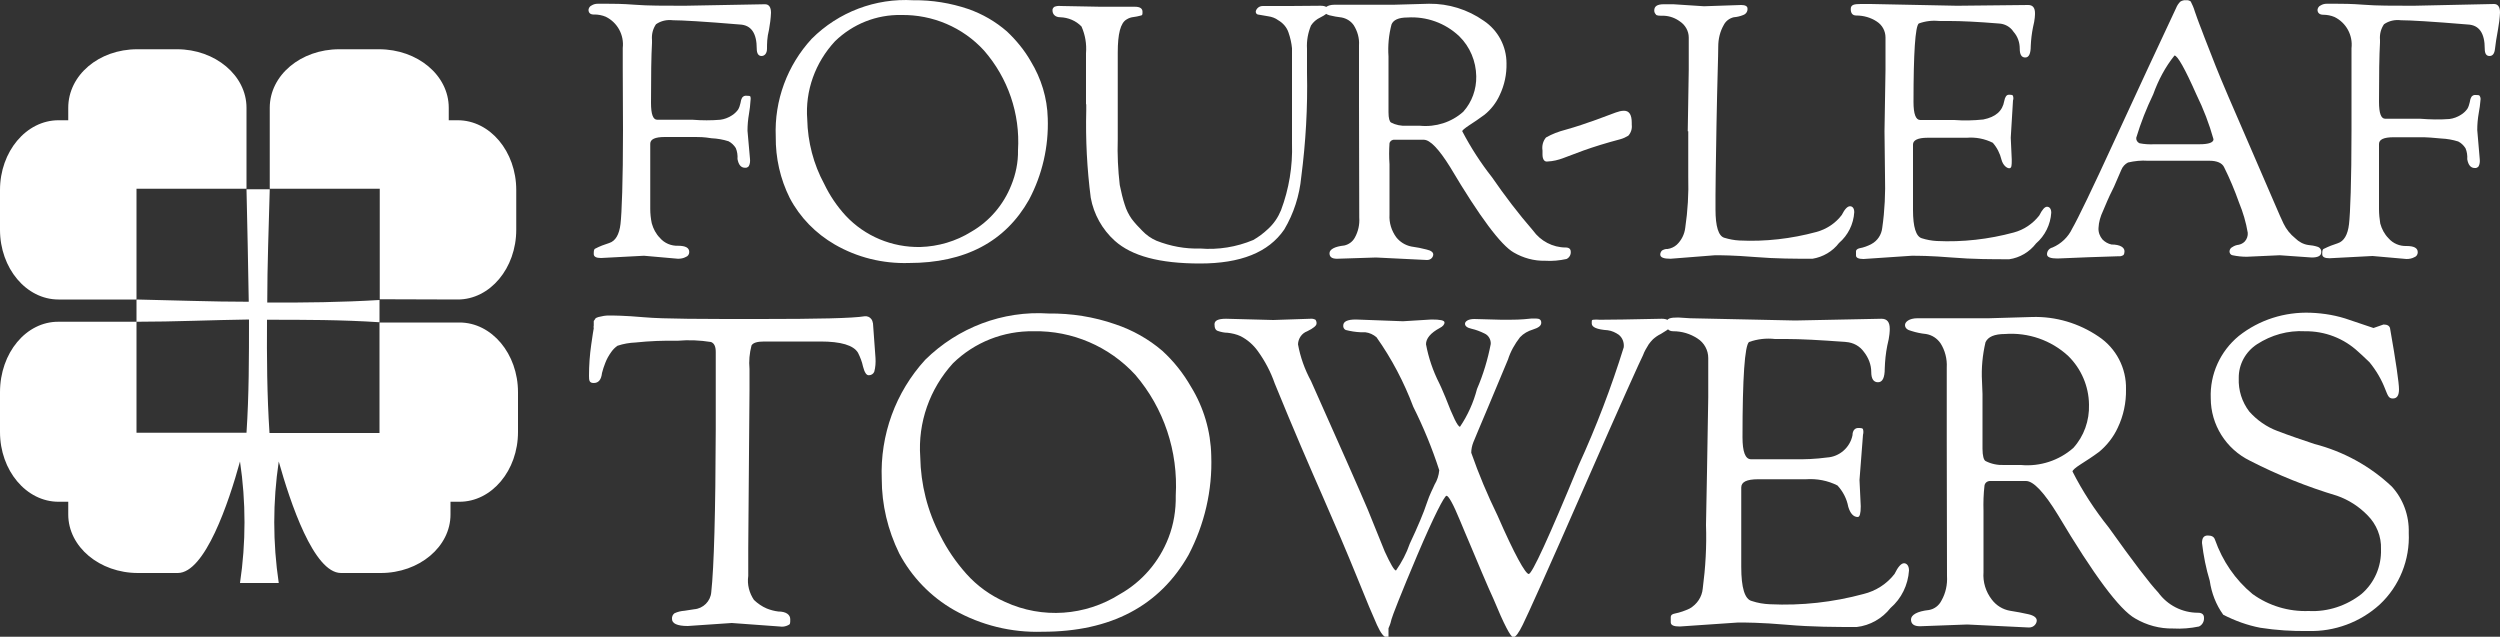
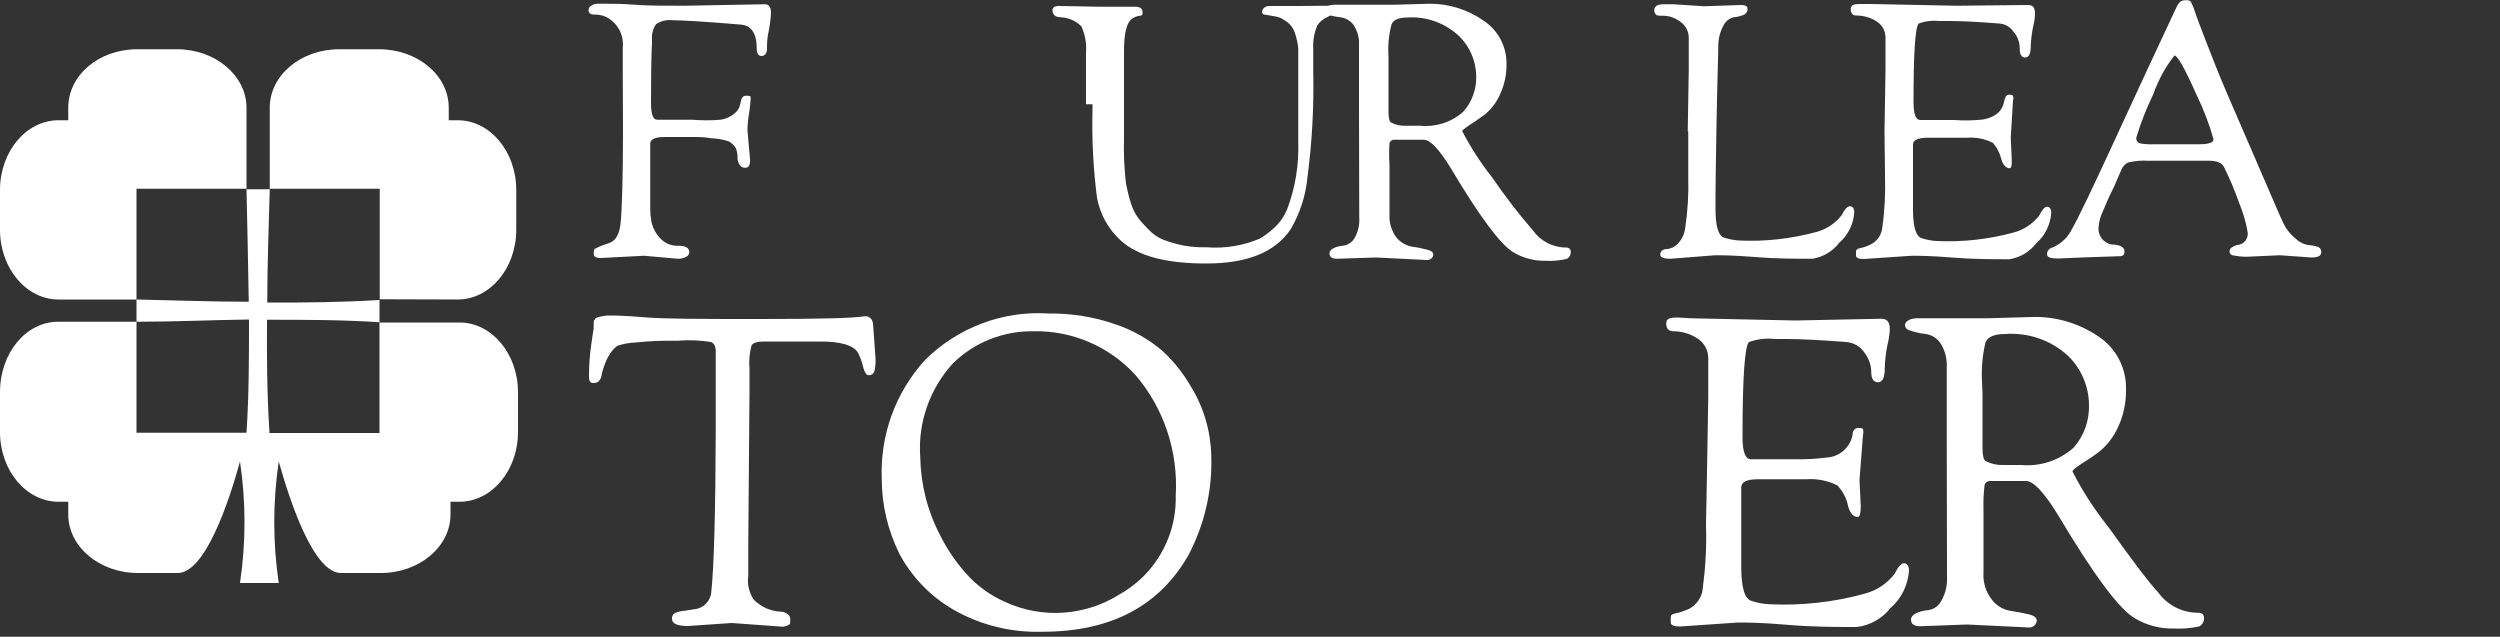
<svg xmlns="http://www.w3.org/2000/svg" version="1.1" id="Layer_1" x="0px" y="0px" viewBox="0 0 1000 254.7" style="enable-background:new 0 0 1000 254.7;" xml:space="preserve">
  <rect x="0" y="0" width="1000" height="254.7" fill="#333333" stroke="none" />
  <style type="text/css">
	.st0{fill:#FFFFFF;}
</style>
  <g id="Layer_2_00000106850768720739677410000014701199145778770824_">
    <g id="Layer_1-2">
      <path class="st0" d="M70.8,19.7H54.9c-15.4,0-27.6,10.4-27.6,23.4v5h-3.9C10.5,48.1,0,60.6,0,76v15.9c0,15.4,10.5,27.9,23.4,27.9    h31.2V75.5h44V43.1C98.6,30.2,86.1,19.7,70.8,19.7z" />
      <path class="st0" d="M183.1,119.8c12.9,0,23.4-12.5,23.4-27.9V76c0-15.4-10.5-27.9-23.4-27.9h-3.6v-5c0-13-12.5-23.4-27.9-23.4    h-15.9c-15.4,0-27.8,10.4-27.8,23.4v32.4h44v44.2L183.1,119.8z" />
      <path class="st0" d="M99.5,120.7c-14.9,0-29.8-0.6-44.9-0.9v8.9c15.2,0,30.1-0.7,45-0.9c0,15.1,0,30.1-1,45.3l0,0l0,0h-44v-44.4    H23.4C10.5,128.6,0,141.1,0,156.9v15.9c0,15.4,10.5,27.9,23.4,27.9h3.9v5.1c0,12.9,12.5,23.4,27.9,23.4h15.9    c10.9,0,20.4-28.2,24.9-44.6c2.4,16.1,2.4,32.5,0,48.6h15.5c-2.4-16.1-2.4-32.5,0-48.6c4.6,16.4,14,44.6,24.9,44.6h15.9    c15.4,0,27.9-10.5,27.9-23.4v-5.1h3.6c12.9,0,23.4-12.5,23.4-27.9v-15.9c0-15.4-10.5-27.9-23.4-27.9h-32v44.2h-44l0,0l0,0    c-1-15.2-1.1-30.3-1-45.3c15,0,29.9,0,45,1V120c-15.1,0.9-30,1.1-44.9,1c0-14.9,0.6-30,1-45.3h-9.3    C98.9,90.7,99.3,105.7,99.5,120.7z" />
      <path class="st0" d="M235.4,3.9c0.1-0.7,0.5-1.4,1.2-1.7c0.8-0.5,1.6-0.7,2.5-0.7h3.9c2.2,0,5.9,0,11,0.4c5,0.4,11.9,0.4,19.8,0.4    L306,1.7c1.6,0,2.4,1.2,2.4,3.4c-0.1,2.3-0.4,4.6-0.8,6.8c-0.8,3.1-0.8,5.7-0.8,7.6s-1,2.9-2.2,2.9s-1.9-1-1.9-2.9    c0-6.2-2.2-9.5-6.8-9.7c-14.3-1.2-23.2-1.7-26.7-1.7c-2.4-0.3-4.8,0.2-6.8,1.6c-1.3,1.9-1.8,4.1-1.6,6.3v1.2    c-0.3,5.1-0.4,13.1-0.4,23.9c0,4.6,0.8,6.8,2.5,6.8h3.5h6.3h4.4c3.7,0.3,7.4,0.3,11,0c1.6-0.2,3.2-0.8,4.6-1.7    c1-0.6,1.8-1.4,2.5-2.3c0.5-0.8,0.8-1.8,1-2.7c0.1-0.8,0.3-1.5,0.7-2.2c0.4-0.5,1-0.8,1.7-0.7c0.9,0,1.4,0,1.6,0.4    c0.1,0.5,0.1,1.1,0,1.6c-0.1,1.7-0.3,3.5-0.6,5.2c-0.4,2.3-0.6,4.5-0.6,6.8l1,11.3c0.1,1,0,2-0.5,2.9c-0.4,0.4-0.9,0.7-1.5,0.6    c-1.6,0-2.6-1.2-3-3.5c0.1-1.5-0.1-3-0.7-4.4c-0.7-1.1-1.7-2.1-2.9-2.7c-2.2-0.7-4.5-1.1-6.8-1.2c-3-0.5-5-0.5-6.3-0.5h-12.4    c-3.9,0-5.8,0.9-5.8,2.7v20.4v5.7c0,1.9,0.2,3.8,0.6,5.7c0.6,2.2,1.7,4.3,3.3,5.9c1.8,2.1,4.5,3.2,7.2,3.1c3,0,4.5,0.8,4.5,2.5    c0,0.9-0.5,1.7-1.4,2c-0.9,0.5-2,0.7-3.1,0.7l-13.6-1.2l-17.2,0.9c-1.9,0-2.9-0.5-2.9-1.6s0-2,0.7-2.2c1.7-0.9,3.6-1.6,5.5-2.2    c2.5-0.8,4-3.4,4.5-7.6s1-17.3,1-37.4l-0.1-24.9v-8.1C249.7,14,247,9,242.3,6.7c-1.4-0.6-3-0.9-4.5-0.9    C236.3,5.9,235.4,5.3,235.4,3.9z" />
-       <path class="st0" d="M310.3,54.6c-0.6-14.4,4.6-28.5,14.4-39.1c10.7-10.7,25.5-16.3,40.6-15.4c7.5-0.1,14.9,1.1,22,3.5    c5.7,2,10.9,5,15.5,9c3.7,3.5,7,7.5,9.5,11.9c4.2,6.9,6.6,14.7,6.8,22.8c0.4,11.4-2.2,22.6-7.5,32.6    c-9.5,16.8-25.6,25.3-48.1,25.3c-10.4,0.3-20.6-2.2-29.6-7.4c-7.6-4.4-13.9-10.8-18-18.6C312.1,71.6,310.2,63.2,310.3,54.6z     M322.9,47.8c0.2,9,2.5,17.9,6.8,25.8c2.2,4.6,5.1,8.9,8.6,12.7c7.7,8.2,18.5,12.7,29.8,12.5c7.2-0.2,14.3-2.3,20.4-6.1    c7.3-4.2,12.9-10.8,16-18.6c1.8-4.4,2.8-9.2,2.7-14c0.9-14.6-4-28.9-13.6-39.9C385.1,10.9,373,5.8,360.5,6    c-9.9-0.2-19.4,3.6-26.5,10.5C326.1,25,322,36.3,322.9,47.8z" />
-       <path class="st0" d="M434.4,41.7V21.3c0.3-3.7-0.3-7.3-1.8-10.7c-2.2-2.3-5.3-3.6-8.5-3.7c-2,0-3.1-1.2-3.1-2.7    c-0.1-0.6,0.3-1.2,0.8-1.5c0.8-0.3,1.6-0.4,2.5-0.3l16,0.3H454c2,0,3,0.7,3,2s0,1.4-1,1.6c-0.8,0.2-1.6,0.4-2.5,0.5    c-1,0.1-2,0.4-2.9,1c-2.4,1.4-3.5,5.7-3.5,13.2v4v30.7c-0.2,6.1,0.1,12.3,0.8,18.3c0.6,2.9,1.2,5.5,2,7.9c0.6,2,1.6,4,2.8,5.7    c1.3,1.7,2.7,3.2,4.2,4.7c1.6,1.7,3.6,3.1,5.7,4c5.6,2.2,11.5,3.3,17.4,3.1c7.3,0.6,14.6-0.6,21.3-3.4c2.1-1.2,4.1-2.7,5.9-4.4    c2.3-2.1,4-4.6,5.2-7.5c3.2-8.5,4.7-17.6,4.4-26.7V27.1c0-3.3,0-5.9,0-7.8c-0.2-2.1-0.7-4.3-1.4-6.3c-0.7-2.1-2.2-3.8-4.1-4.9    c-1.2-0.9-2.6-1.4-4.1-1.6l-3.5-0.6c-0.9,0-1.4-0.5-1.4-1.2s0.9-2.3,2.8-2.3h11l12.1-0.1c2,0,3,0.6,3,1.8s-1,1.8-3.1,2.9    c-1.5,0.7-2.8,1.8-3.7,3.2c-1.2,2.9-1.8,6.1-1.6,9.3V29c0.3,14-0.5,27.9-2.3,41.8c-0.7,7.4-3,14.6-6.8,21    c-6.3,9.2-17.5,13.6-33.7,13.6s-27.3-3-34.1-9.1c-5-4.5-8.4-10.6-9.6-17.2c-1.5-11.6-2.1-23.3-1.8-35v-2.4H434.4z" />
+       <path class="st0" d="M434.4,41.7V21.3c0.3-3.7-0.3-7.3-1.8-10.7c-2.2-2.3-5.3-3.6-8.5-3.7c-2,0-3.1-1.2-3.1-2.7    c-0.1-0.6,0.3-1.2,0.8-1.5c0.8-0.3,1.6-0.4,2.5-0.3l16,0.3H454c2,0,3,0.7,3,2s0,1.4-1,1.6c-1,0.1-2,0.4-2.9,1c-2.4,1.4-3.5,5.7-3.5,13.2v4v30.7c-0.2,6.1,0.1,12.3,0.8,18.3c0.6,2.9,1.2,5.5,2,7.9c0.6,2,1.6,4,2.8,5.7    c1.3,1.7,2.7,3.2,4.2,4.7c1.6,1.7,3.6,3.1,5.7,4c5.6,2.2,11.5,3.3,17.4,3.1c7.3,0.6,14.6-0.6,21.3-3.4c2.1-1.2,4.1-2.7,5.9-4.4    c2.3-2.1,4-4.6,5.2-7.5c3.2-8.5,4.7-17.6,4.4-26.7V27.1c0-3.3,0-5.9,0-7.8c-0.2-2.1-0.7-4.3-1.4-6.3c-0.7-2.1-2.2-3.8-4.1-4.9    c-1.2-0.9-2.6-1.4-4.1-1.6l-3.5-0.6c-0.9,0-1.4-0.5-1.4-1.2s0.9-2.3,2.8-2.3h11l12.1-0.1c2,0,3,0.6,3,1.8s-1,1.8-3.1,2.9    c-1.5,0.7-2.8,1.8-3.7,3.2c-1.2,2.9-1.8,6.1-1.6,9.3V29c0.3,14-0.5,27.9-2.3,41.8c-0.7,7.4-3,14.6-6.8,21    c-6.3,9.2-17.5,13.6-33.7,13.6s-27.3-3-34.1-9.1c-5-4.5-8.4-10.6-9.6-17.2c-1.5-11.6-2.1-23.3-1.8-35v-2.4H434.4z" />
      <path class="st0" d="M543.6,42.1v-24c0.2-2.8-0.6-5.6-2.1-8c-1.1-1.6-2.8-2.7-4.8-3.1c-1.7-0.2-3.4-0.5-5-0.9    c-1.4-0.4-2.1-1.1-2.1-2s1.4-2.2,4.1-2.2h23.6l14.3-0.4c7.8-0.1,15.5,2.3,21.9,6.8c5.7,3.8,9.1,10.2,9.1,17    c0.1,4.4-0.8,8.7-2.7,12.7c-1.4,3.1-3.5,5.8-6.1,7.9c-2.2,1.6-4.2,3-6.1,4.2c-1.8,1.2-2.8,2-2.8,2.4c3.4,6.5,7.4,12.7,11.9,18.4    c5.1,7.4,10.5,14.5,16.4,21.3c3,4.2,7.9,6.8,13.1,6.8c1.3,0,2,0.6,2,1.7c0.1,1.2-0.6,2.4-1.7,2.9c-2.8,0.6-5.7,0.9-8.6,0.7    c-4.4,0.1-8.7-1.1-12.5-3.3c-5.1-2.9-13.6-14.2-25.4-34.1c-4.6-7.4-8.1-11-10.6-11h-11.7c-0.9-0.1-1.8,0.5-2,1.4    c-0.2,2.8-0.2,5.6,0,8.4V77v7.6v1.3c-0.2,3.2,0.8,6.4,2.7,9c1.5,1.9,3.6,3.2,6,3.7c2.2,0.3,4.2,0.7,6.1,1.2c1.8,0.4,2.7,1.1,2.7,2    s-0.8,2.2-2.5,2.2l-20.4-1l-15.6,0.5c-2,0-3-0.7-3-2.2s2-2.7,5.9-3.1c1.8-0.4,3.3-1.5,4.2-3.1c1.4-2.5,2-5.3,1.8-8.1L543.6,42.1z     M555.4,26.8c0,9.7,0,15.7,0,18.1s0.4,3.7,1,4.1c1.9,1,4,1.4,6.1,1.3h5.5c6.3,0.6,12.6-1.4,17.3-5.6c3.5-3.9,5.3-9,5.2-14.2    c-0.1-6-2.5-11.8-6.8-16c-5.6-5.3-13.1-8-20.8-7.5c-3.5,0-5.6,1-6.3,2.8c-1.1,4.2-1.5,8.5-1.2,12.8V26.8z" />
-       <path class="st0" d="M617,61.8v-1.6c-0.3-1.9,0.2-3.8,1.4-5.2c2.4-1.4,5.1-2.4,7.8-3.1c4.3-1.2,8.4-2.6,12.3-4l7.8-2.9    c1.1-0.4,2.2-0.7,3.3-0.7c2.1,0,3.1,1.6,3.1,4.8v0.8c0.2,1.6-0.3,3.2-1.4,4.4c-1,0.6-2.1,1.1-3.2,1.4c-5.7,1.5-10.5,3-14.7,4.5    l-8,3c-2.1,0.8-4.2,1.3-6.4,1.4C617.8,64.8,617,63.8,617,61.8z" />
      <path class="st0" d="M675.1,52.5l0.4-24.6c0-2.5,0-6.8,0-12.9c0-2.6-1.4-5-3.5-6.4c-1.9-1.4-4.1-2.2-6.4-2.3c-2,0-3.1,0-3.3-0.6    c-0.4-0.4-0.6-0.9-0.6-1.5c0-1.7,1.2-2.5,3.8-2.5h3.8l12.3,0.8L696.5,2c1.6,0,2.5,0.5,2.5,1.4c0.1,1.2-0.6,2.2-1.7,2.6    c-1.2,0.5-2.5,0.8-3.8,0.9c-1.7,0.4-3.2,1.5-4,3.1c-1.5,2.6-2.2,5.6-2.2,8.6c0,3.7-0.4,14.2-0.7,31.1s-0.4,26.4-0.4,28.4v5.7    c0,6.8,1.2,10.6,3.5,11.3c2,0.6,4,1,6.1,1.1c10.3,0.5,20.7-0.7,30.7-3.4c4.1-1.1,7.7-3.5,10.2-6.8c1.2-2.4,2.3-3.5,3.3-3.5    s1.7,0.8,1.7,2.4c-0.3,4.8-2.5,9.2-6.1,12.3c-2.6,3.4-6.4,5.6-10.6,6.3c-6.8,0-14.5,0-23.1-0.7s-13.6-0.7-15.9-0.7l-17.8,1.4    c-2.7,0-4.1-0.5-4.1-1.7c0-0.6,0.3-1.2,0.7-1.6c0.7-0.4,1.5-0.7,2.2-0.6c1.4-0.2,2.7-0.8,3.7-1.7c1.9-1.8,3.1-4.2,3.4-6.8    c1-6.8,1.4-13.6,1.2-20.4V52.5H675.1z" />
      <path class="st0" d="M753.8,52.5l0.4-24.6c0-2.5,0-6.8,0-12.9c0-2.6-1.3-5-3.5-6.4c-2.4-1.6-5.3-2.4-8.2-2.4    c-1.5,0-2.2-0.9-2.2-2.6s1.3-2,4-2h3.9l34.6,0.7L811.3,2c1.8,0,2.7,1.1,2.7,3.3c0,0.5,0,2.5-0.8,5.6c-0.5,2.5-0.8,5-0.9,7.5    c0,3-0.7,4.6-2.2,4.6s-2.2-1.2-2.2-3.5c0-2.5-0.8-4.9-2.5-6.8c-1.3-2-3.5-3.2-5.9-3.3c-8.5-0.7-15-1-19.6-1H776    c-2.9-0.3-5.8,0-8.5,1c-1.4,1.2-2.1,11.7-2.1,31.4c0,4.8,0.9,7.2,2.7,7.2h13.6c3.9,0.3,7.7,0.2,11.6-0.2c5-1,7.7-3.4,8.4-7.4    c0.3-1.6,0.9-2.5,1.8-2.5s1.6,0,1.7,0.5c0.2,0.6,0.2,1.2,0,1.8l-0.9,14.9l0.4,8.7c0,2.3,0,3.5-1,3.5s-2.5-1.2-3.1-3.4    c-0.6-2.5-1.8-4.9-3.5-6.8c-3.2-1.6-6.8-2.3-10.4-2h-10.2H772h-1c-3.9,0-5.8,1-5.8,2.7v20.4V84c0,6.8,1.2,10.6,3.5,11.3    c1.9,0.6,4,1,6,1.1c10.4,0.5,20.8-0.7,30.8-3.4c4.1-1.1,7.6-3.5,10.2-6.8c1.2-2.4,2.2-3.5,3.1-3.5c1,0,1.7,0.8,1.7,2.4    c-0.3,4.7-2.5,9.2-6.1,12.3c-2.6,3.4-6.5,5.7-10.7,6.3c-6.8,0-14.5,0-23-0.7s-13.6-0.7-16-0.7l-19.3,1.3c-2,0-3-0.5-3-1.4v-1.7    c0-0.5,0.5-1,1.4-1.2c1.7-0.3,3.3-0.9,4.8-1.7c2.4-1.3,4-3.7,4.3-6.5c1-6.9,1.3-13.9,1.1-20.9L753.8,52.5z" />
      <path class="st0" d="M835.2,102.9l-12.2,0.5c-2.7,0-4.2-0.5-4.2-1.7c0-1.3,0.9-2.4,2.2-2.7c3.5-1.5,6.3-4.2,7.9-7.6    c2.3-4,8-15.8,17.1-35.6s17.3-37.4,24.4-52.5c0.4-1,1-2,1.8-2.7c0.7-0.4,1.5-0.6,2.2-0.5c0.7-0.1,1.4,0.1,1.9,0.5    c0.6,1.2,1.2,2.5,1.6,3.9c0.7,2.2,1.4,3.8,1.8,5s1.2,2.9,2.1,5.5c1,2.6,2.5,6.4,4.5,11.5s6.8,16.3,14.3,33.5s11.7,27.3,12.8,29.4    c1.1,2.3,2.7,4.3,4.7,5.9c1.4,1.4,3.2,2.4,5.2,2.7c1.2,0.1,2.5,0.3,3.7,0.7c1,0.3,1.6,1.2,1.5,2.2c0,1.4-1.3,2.1-3.8,2.1    l-12.8-0.9l-13.2,0.6c-1.9,0-3.8-0.2-5.7-0.6c-0.7-0.1-1.2-0.8-1.2-1.5c0-0.8,0.5-1.5,1.2-1.8c0.7-0.5,1.6-0.8,2.5-0.9    c0.9-0.2,1.7-0.6,2.4-1.3c0.9-1,1.3-2.3,1.2-3.5c-0.7-4.2-1.9-8.2-3.5-12.1c-1.7-4.8-3.7-9.6-6-14.2c-0.8-1.6-2.8-2.5-5.8-2.5    h-17.2h-7.4c-2.7-0.2-5.4,0.1-8,0.7c-1.2,0.6-2.2,1.7-2.7,3l-2.9,6.7c-1.4,2.7-2.2,4.6-2.7,5.7s-1,2.3-1.7,4    c-1,2.1-1.7,4.4-1.8,6.8c-0.1,1.7,0.5,3.3,1.6,4.6c1,1,2.2,1.7,3.6,2c3.5,0,5.2,1.2,5.2,2.7c0,0.5-0.1,1.1-0.4,1.5    c-0.6,0.4-1.3,0.6-2,0.5L835.2,102.9z M861.3,37.7c-2.7,5.6-5,11.4-6.8,17.4c-0.1,0.9,0.4,1.8,1.3,2.2c2,0.4,4,0.5,6,0.4h4.4h13.6    c3.7,0,5.6-0.7,5.6-2c-1.7-6.1-4-12.1-6.8-17.8c-4.6-10.4-7.6-15.7-8.8-15.7C866.1,26.8,863.3,32.1,861.3,37.7z" />
-       <path class="st0" d="M927,3.9c0.1-0.7,0.5-1.4,1.2-1.7c0.8-0.5,1.6-0.7,2.5-0.7h3.9c2.2,0,5.9,0,11,0.4c5,0.4,11.7,0.4,19.8,0.4    l32.2-0.7c1.6,0,2.4,1.2,2.4,3.4c-0.1,2.3-0.4,4.6-0.8,6.8c-0.6,3.2-1,5.8-1.2,7.7s-0.9,2.9-2.2,2.9s-1.9-1-1.9-2.9    c0-6.2-2.2-9.5-6.8-9.7c-14.3-1.2-23.2-1.7-26.7-1.7c-2.4-0.3-4.8,0.2-6.8,1.6c-1.3,1.9-1.8,4.1-1.6,6.3v1    c-0.3,5.1-0.4,13-0.4,23.7c0,4.6,0.8,6.8,2.5,6.8h3.5h6.1h4.4c3.9,0.3,7.8,0.4,11.7,0.1c1.6-0.2,3.2-0.8,4.6-1.7    c1-0.6,1.8-1.4,2.5-2.3c0.5-0.8,0.8-1.8,1-2.7c0.1-0.8,0.3-1.5,0.7-2.2c0.4-0.5,1-0.8,1.7-0.7c0.9,0,1.4,0,1.6,0.4    c0.3,0.5,0.4,1.1,0.3,1.6c-0.1,1.7-0.4,3.5-0.7,5.2c-0.4,2.3-0.6,4.5-0.6,6.8l1,11.7c0.1,1,0,2-0.5,2.9c-0.4,0.4-0.9,0.7-1.5,0.6    c-1.6,0-2.6-1.2-3-3.5c0.1-1.5-0.1-3-0.7-4.4c-0.7-1.1-1.7-2.1-2.9-2.7c-2.2-0.7-4.5-1.1-6.8-1.2c-3.4-0.3-5.6-0.5-6.8-0.5h-12.3    c-3.9,0-5.8,0.9-5.8,2.7V78v5.7c0,1.9,0.2,3.8,0.5,5.7c0.6,2.2,1.7,4.3,3.3,5.9c1.8,2.1,4.5,3.2,7.2,3.1c3,0,4.5,0.8,4.5,2.5    c0,0.9-0.5,1.7-1.4,2c-0.9,0.5-2,0.7-3.1,0.7l-13.6-1.2l-17.2,0.9c-1.9,0-2.9-0.5-2.9-1.6s0-2,0.7-2.2c1.8-0.9,3.6-1.6,5.5-2.2    c2.5-0.8,4-3.4,4.5-7.6s1-17.3,1-37.4V27.4v-8.1c0.6-5.2-2.1-10.2-6.8-12.5c-1.4-0.6-3-0.9-4.5-0.9C928,5.9,927,5.3,927,3.9z" />
      <path class="st0" d="M243.5,126.2c1.5,0,6.2,0,14.1,0.7c7.9,0.7,23.3,0.7,46.4,0.7s37.1-0.3,41.9-1.1c1-0.1,2,0.3,2.6,1.1    c0.4,0.5,0.6,1.2,0.7,1.8l1,13.8c0.1,1.8,0,3.7-0.5,5.5c-0.4,0.9-1.2,1.4-2.2,1.4s-1.7-1.2-2.3-3.5c-0.4-1.9-1.1-3.7-2-5.5    c-1.8-3-6.8-4.5-15-4.5h-22.5c-2.8,0-4.5,0.5-5.1,1.6c-0.8,3.1-1.1,6.2-0.8,9.4v8.5l-0.5,63.1v11.2c-0.5,3.4,0.4,6.8,2.3,9.6    c1.5,1.4,3.2,2.6,5.1,3.4c1.5,0.6,3,1,4.6,1.2c3.2,0,4.8,1.3,4.8,3.1s0,2-0.9,2.4c-1,0.5-2.2,0.7-3.3,0.5l-19.2-1.4l-17.6,1.2    c-4.2,0-6.3-1-6.3-2.8c-0.1-0.9,0.3-1.8,1-2.3c1.3-0.6,2.6-0.9,4-1l3.9-0.6c3.6-0.3,6.5-3.2,6.8-6.8c1.1-10.1,1.7-31.9,1.8-65.2    v-30.9c0-2.2-0.6-3.5-1.9-4c-4.4-0.7-8.9-0.9-13.4-0.5c-5.6-0.1-11.2,0.1-16.8,0.7c-2.4,0.1-4.8,0.5-7.2,1.3    c-1,0.7-1.8,1.5-2.5,2.5c-1,1.4-1.8,2.8-2.4,4.4c-0.5,1.3-1,2.7-1.3,4c-0.3,2.7-1.4,4-3.3,4c-1.8,0-1.9-1-1.9-2.9    c0-4.2,0.3-8.4,0.9-12.5c0.5-3.7,0.9-5.9,1-6.5c-0.1-0.4-0.1-0.7,0-1.1c0-0.3,0-0.6,0-0.9c0-0.3,0-0.6,0-0.9l0.5-0.7    c0.1-0.3,0.3-0.5,0.6-0.6l0.8-0.3C241,126.4,242.2,126.2,243.5,126.2z" />
      <path class="st0" d="M352.7,191.6c-0.7-17.6,5.5-34.7,17.4-47.7c13.1-12.9,31-19.7,49.3-18.5c9.1-0.1,18.1,1.3,26.7,4.3    c6.9,2.3,13.3,5.9,18.8,10.6c4.6,4.2,8.4,9,11.5,14.4c5.1,8.3,7.9,17.8,8.1,27.6c0.5,13.8-2.7,27.5-9.1,39.7    c-11.6,20.4-31.1,30.7-58.4,30.7c-12.4,0.4-24.6-2.6-35.4-8.7c-9.3-5.3-16.9-13.2-21.9-22.6C355.1,212,352.7,201.9,352.7,191.6z     M368.1,182.8c0.2,11,2.9,21.7,8,31.4c2.8,5.6,6.3,10.7,10.5,15.4c4.3,4.8,9.6,8.6,15.5,11.2c14.8,6.8,32,5.6,45.8-3.1    c8.9-5,15.8-13,19.5-22.6c2.1-5.4,3-11.1,2.9-16.9c1-17.6-4.7-34.9-16.2-48.3c-10.4-11.3-25.2-17.7-40.6-17.4    c-12.1-0.2-23.7,4.4-32.3,12.8C371.9,155.5,367.1,169,368.1,182.8z" />
-       <path class="st0" d="M649.3,127.8l15.4-0.3c2.2,0,3.4,0.8,3.4,2.4c0.1,0.8-0.3,1.5-1,1.9c-0.6,0.5-1.6,1-2.8,1.8    c-1.1,0.5-2.2,1.3-3.1,2.1c-0.6,0.6-1.2,1.3-1.7,2c-0.4,0.6-0.8,1.3-1.3,2.2c-0.4,0.7-0.7,1.4-1,2.2c-0.8,1.5-8.7,18.9-23.4,52.5    s-23,51.9-24.7,55.3c-1.6,3.3-2.9,5-3.8,5c-1,0-3.7-5.1-7.9-15.3c-1.2-2.5-2.7-6.1-4.6-10.5l-4.8-11.4c-1.3-3.1-2.7-6.3-4-9.5    c-2.8-6.8-4.6-9.9-5.4-9.9s-5,8-11.7,23.8s-10,24.4-10.3,25.6s-0.5,2-0.7,2.4l-0.5,1.2v1c0,0.3,0,0.6,0,0.9c0,0.2,0,0.5,0,0.7    s0,0.4,0,0.6v0.4l0,0c-0.3,0.1-0.5,0.1-0.8,0c-1,0-2.3-1.6-3.8-4.9s-4.2-9.7-8.1-19.4c-3.9-9.6-8.5-20.4-13.6-32    s-11.7-26.8-19.2-45.2c-1.6-4.6-3.9-9-6.8-13c-1.8-2.5-4.1-4.5-6.8-5.9c-1.7-0.8-3.5-1.2-5.3-1.4c-1.3,0-2.6-0.3-3.8-0.7    c-1-0.3-1.4-1.2-1.4-2.7s1.5-2.2,4.6-2.2l18.9,0.5l14.9-0.5c0.7-0.1,1.4,0.1,2,0.4c0.3,0.5,0.5,1,0.4,1.6c0,0.7-1.2,1.8-3.7,3    c-2.2,0.8-3.6,2.9-3.7,5.2c0.9,5.1,2.7,10.1,5.2,14.7c11.5,25.8,19.1,42.9,22.7,51.4l6.8,16.8c2.3,5,3.8,7.6,4.5,7.6    c2.3-3.3,4.2-6.9,5.5-10.7c3.2-6.8,5.6-12.5,6.8-16.2s2.6-6.1,3.1-7.4c1.1-1.8,1.7-3.7,1.9-5.8c-2.8-8.7-6.3-17.2-10.4-25.4    c-3.7-9.8-8.6-19.2-14.7-27.8c-1.3-1.1-2.8-1.8-4.5-2h-1.9c-2-0.1-3.9-0.4-5.9-0.9c-0.7-0.3-1.1-1.1-1-1.8c0-1.6,1.7-2.4,5-2.4    l18.9,0.7l11.4-0.7c3.4,0,5.2,0.3,5.2,1.2c0,0.8-0.7,1.6-1.9,2.2c-3.7,2-5.5,4.2-5.5,6.5c1,5.4,2.8,10.7,5.3,15.6    c0.3,0.5,1.1,2.4,2.5,5.7c3,7.8,4.9,11.7,5.8,11.7c3.1-4.6,5.4-9.7,6.8-15.1c2.5-5.8,4.3-11.8,5.5-18c0.1-1.8-0.9-3.5-2.5-4.2    c-1.6-0.8-3.4-1.5-5.2-1.9s-2.6-1.1-2.6-2s1.2-1.9,3.7-1.9l11,0.3h2.9c1.6,0,4.7,0,9.1-0.5h1.6c1.5,0,2.2,0.5,2.2,1.7    c0,1.2-1.1,2-3.3,2.7c-2,0.6-3.8,1.6-5.2,3.1c-2.1,2.7-3.8,5.7-4.8,8.9c-1.9,4.6-4.6,11-7.9,18.9s-5.4,12.7-6,14.3    c-0.5,1.3-0.8,2.7-0.8,4.1c3,8.6,6.5,16.9,10.5,25.1c6.8,15.6,11.2,23.4,12.5,23.4s8-14.5,20-43.6c7-15.3,13-31,18-47.1    c0.2-1.9-0.5-3.8-2-5c-1.3-0.9-2.8-1.6-4.4-1.8c-4.3-0.3-6.4-1.2-6.4-2.7s0-1.3,0.5-1.5c0.9-0.1,1.8-0.1,2.7,0L649.3,127.8z" />
      <path class="st0" d="M682.8,188.8l0.5-29.9c0-3.1,0-8.3,0-15.7c0-3.1-1.6-6.1-4.3-7.8c-2.9-1.9-6.2-2.9-9.7-2.9    c-1.8,0-2.8-1-2.8-3.1c0-2.1,1.6-2.4,4.8-2.4l4.7,0.3l42.1,0.9l34.5-0.7c2.2,0,3.3,1.3,3.3,4c0,0.7,0,2.9-1,6.8    c-0.6,3-0.9,6-1,9.1c0,3.7-0.9,5.5-2.7,5.5s-2.7-1.4-2.7-4.1c0-2.9-1.1-5.7-2.9-8c-1.7-2.4-4.3-3.8-7.2-4    c-10.4-0.8-18.3-1.2-23.8-1.2H710c-3.5-0.4-7,0-10.4,1.2c-1.7,1.5-2.6,14.2-2.6,38.1c0,5.8,1.1,8.7,3.3,8.8h16.9    c4.6,0.1,9.1-0.1,13.6-0.7c5-0.3,9.2-4,10.2-8.9c0-2,1.1-2.9,2.2-2.9s1.8,0,2,0.5c0.2,0.7,0.2,1.5,0,2.2l-1.4,18.1l0.5,10.5    c0,2.9-0.4,4.3-1.2,4.3c-1.7,0-3-1.4-3.8-4.1c-0.6-3.2-2.1-6.1-4.3-8.5c-3.9-2-8.3-2.8-12.6-2.5H710h-5.5h-1.2    c-4.7,0-6.8,1.1-6.8,3.3v25v6.8c0,8.3,1.4,12.9,4.2,13.6c2.4,0.8,4.8,1.2,7.3,1.3c12.6,0.6,25.2-0.8,37.4-4.1    c4.9-1.2,9.3-4,12.4-8c1.4-2.9,2.7-4.3,3.8-4.3s2,1,2,2.9c-0.4,5.8-3,11.2-7.4,15c-3.3,4.2-8.2,7-13.5,7.6c-8.3,0-17.7,0-28-0.9    s-16.9-0.9-19.4-0.9l-23.4,1.6c-2.4,0-3.6-0.5-3.6-1.7v-2.1c0-0.7,0.5-1.2,1.7-1.4c2-0.4,4-1.1,5.9-2c2.9-1.7,4.9-4.6,5.2-8    c1.1-8.4,1.6-16.9,1.3-25.4L682.8,188.8z" />
      <path class="st0" d="M778.7,176.2V147c0.2-3.4-0.7-6.9-2.5-9.7c-1.4-2-3.4-3.3-5.8-3.7c-2-0.2-3.9-0.6-5.8-1.2    c-1.7-0.4-2.6-1.2-2.6-2.4s1.6-2.7,5-2.7h28.6l17.2-0.5c9.5-0.3,18.8,2.5,26.6,7.8c7.1,4.7,11.2,12.7,11,21.1    c0.1,5.3-1,10.6-3.3,15.4c-1.7,3.7-4.3,7-7.4,9.6c-2.7,2-5.2,3.6-7.4,5s-3.3,2.4-3.3,2.9c4,7.9,8.9,15.4,14.5,22.4    c9.7,13.6,16.3,22.3,19.8,26c3.7,5.1,9.6,8.1,15.9,8.1c1.6,0,2.4,0.7,2.4,2c0.1,1.5-0.7,2.9-2,3.5c-3.4,0.7-6.9,1-10.4,0.8    c-5.3,0.1-10.5-1.3-15.1-4c-6.3-3.5-16.6-17.4-30.9-41.4c-5.5-9-9.8-13.6-12.8-13.6h-14.1c-1.2-0.1-2.3,0.6-2.5,1.8    c-0.4,3.4-0.5,6.8-0.4,10.2v13.8v9.1v1.6c-0.3,3.9,0.9,7.8,3.3,10.9c1.8,2.4,4.4,4,7.3,4.5c2.7,0.4,5.1,0.9,7.4,1.4    c2.2,0.5,3.3,1.4,3.3,2.5c0,1.2-1.1,2.8-3.1,2.8l-24.7-1.2l-18.9,0.7c-2.4,0-3.6-0.9-3.6-2.7s2.4-3.3,7.2-3.8c2.2-0.4,4-1.8,5-3.8    c1.7-3,2.4-6.4,2.2-9.8L778.7,176.2z M793,157.6c0,11.9,0,19.2,0,21.9c0,2.8,0.5,4.5,1.2,4.9c2.3,1.2,4.9,1.7,7.4,1.6h6.8    c7.6,0.7,15.2-1.8,20.9-6.8c4.3-4.7,6.5-11,6.3-17.4c-0.1-7.3-3.1-14.3-8.3-19.4c-6.8-6.3-16-9.5-25.3-8.8c-4.2,0-6.8,1.1-7.8,3.3    c-1.2,5.1-1.7,10.4-1.4,15.6L793,157.6z" />
-       <path class="st0" d="M949.4,131.2l4-1.4c1.5,0,2.3,0.5,2.6,1.4c2.4,13.6,3.6,22.1,3.6,24.5c0,2.5-0.8,3.7-2.5,3.7s-2-1.3-3-3.7    c-1.5-3.9-3.6-7.5-6.3-10.8c-0.6-0.5-2-2-4.5-4.2c-5.8-5.4-13.4-8.3-21.3-8.2c-6.8-0.4-13.5,1.5-19.2,5.2c-4.6,3-7.4,8.1-7.3,13.6    c-0.2,4.8,1.3,9.5,4.2,13.3c3.1,3.5,7,6.2,11.3,7.8c4.7,1.8,9.7,3.5,14.8,5.2c11.6,3,22.2,8.8,30.9,17c4.6,5,7,11.7,6.8,18.5    c0.5,10.8-3.7,21.3-11.6,28.7c-7.8,7.1-18.1,10.9-28.6,10.6c-6.4,0.1-12.8-0.3-19.2-1.3c-5.2-1-10.1-2.8-14.8-5.2    c-2.9-4-4.7-8.7-5.4-13.6c-1.5-4.9-2.5-10-3.1-15.1c0-2,0.7-3,2.3-3s2.5,0.5,2.9,1.7c3,8.5,8.1,16,15,21.7    c6.5,4.7,14.4,7.1,22.5,6.8c7.6,0.4,15.1-2.1,21.1-6.8c5.2-4.5,8-11,7.8-17.9c0.2-5.1-1.8-10-5.4-13.6c-3.4-3.5-7.6-6.2-12.2-7.8    c-12-3.6-23.7-8.3-34.8-14c-9.6-4.7-15.7-14.4-15.7-25c-0.4-9.6,3.8-18.8,11.2-24.9c8.2-6.5,18.4-9.7,28.8-9.3    c5.3,0.2,10.6,1.1,15.6,2.9L949.4,131.2z" />
    </g>
  </g>
</svg>